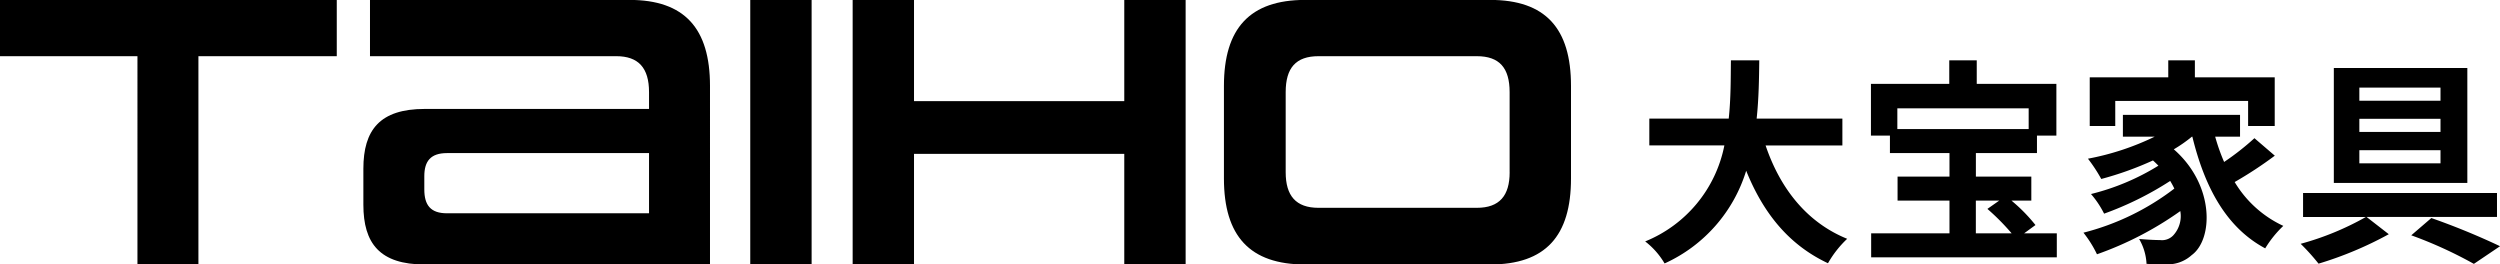
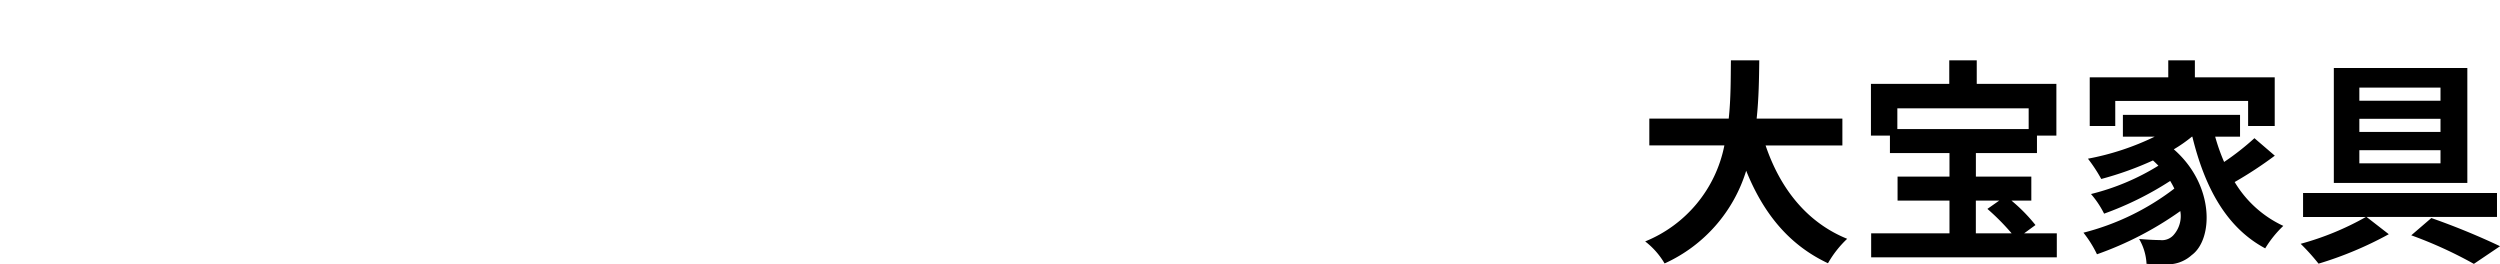
<svg xmlns="http://www.w3.org/2000/svg" id="logo.svg" width="275.062" height="29.094" viewBox="0 0 275.062 29.094">
  <defs>
    <style>
      .cls-1 {
        fill-rule: evenodd;
      }
    </style>
  </defs>
  <path id="大宝家具" class="cls-1" d="M299.177,40.719V37.767h-9.433c0.24-2.232.264-4.44,0.288-6.408h-3.12c-0.024,1.968,0,4.152-.24,6.409h-8.737v2.952h8.257a14.388,14.388,0,0,1-8.713,10.561,8.455,8.455,0,0,1,2.136,2.424,16.519,16.519,0,0,0,8.977-10.2c1.872,4.632,4.657,8.137,9,10.177a11.485,11.485,0,0,1,2.112-2.688c-4.488-1.824-7.392-5.593-8.977-10.273h8.449Zm14.687,6.072h2.569l-1.3.912a25.482,25.482,0,0,1,2.665,2.688h-3.937v-3.6Zm5.809-10.153v2.28H305.224v-2.28h14.449Zm-0.5,13.753,1.248-.912a18.28,18.28,0,0,0-2.64-2.688h2.184v-2.64h-6.1V41.559h6.721v-1.92h2.136V33.95H313.96V31.358h-3.024V33.95h-8.617v5.688h2.089v1.92h6.552v2.592h-5.712v2.64h5.712v3.6h-8.617v2.64h20.426v-2.64h-3.6ZM329.2,35.823h14.617v2.76h2.928V33.23H337.96V31.358h-2.928V33.23h-8.641v5.352H329.2v-2.76Zm15.313,4.1a28.859,28.859,0,0,1-3.336,2.616,21.221,21.221,0,0,1-.984-2.784h2.736v-2.4H330.04v2.4h3.5a29,29,0,0,1-7.345,2.424,17.029,17.029,0,0,1,1.465,2.232,35.8,35.8,0,0,0,5.688-2.04c0.216,0.192.408,0.384,0.6,0.576a25.835,25.835,0,0,1-7.417,3.12,10.274,10.274,0,0,1,1.441,2.16,35.364,35.364,0,0,0,7.272-3.6,9.365,9.365,0,0,1,.456.84A27.594,27.594,0,0,1,325.7,50.32a12.3,12.3,0,0,1,1.488,2.376,37,37,0,0,0,9.169-4.752,3.133,3.133,0,0,1-.792,2.688,1.708,1.708,0,0,1-1.44.5c-0.624,0-1.392-.048-2.3-0.12a5.986,5.986,0,0,1,.816,2.736,19.9,19.9,0,0,0,2.04.048,3.946,3.946,0,0,0,2.928-1.008c2.377-1.728,2.545-7.7-1.968-11.641a15.429,15.429,0,0,0,1.992-1.392h0.048c1.368,5.593,3.745,10.009,8.017,12.289a11.991,11.991,0,0,1,1.992-2.472,12.233,12.233,0,0,1-5.352-4.824,43.6,43.6,0,0,0,4.416-2.9ZM364.985,35.8h-8.929v-1.44h8.929V35.8Zm0,3.432h-8.929v-1.44h8.929v1.44Zm0,3.456h-8.929v-1.44h8.929v1.44ZM367.937,32.2H353.248V44.847h14.689V32.2ZM371.2,48.592v-2.64H349.863v2.64h6.913a31.2,31.2,0,0,1-7.177,2.952,23.43,23.43,0,0,1,1.968,2.184,40.072,40.072,0,0,0,7.729-3.24l-2.448-1.9H371.2Zm-9.433,2.016a46.618,46.618,0,0,1,6.889,3.144l2.88-1.944a78.186,78.186,0,0,0-7.56-3.1Z" transform="translate(-96.469 -24.719)" />
-   <path id="taiho" class="cls-1" d="M118.3,53.819V30.9h15.222V24.709H96.456V30.9h15.136V53.819H118.3Zm56.286,0V34.169c0-6.321-2.794-9.46-8.857-9.46H137.177V30.9h27.09c2.451,0,3.612,1.29,3.612,3.956v1.849H143.2c-4.945,0-6.751,2.322-6.751,6.579v3.956c0,4.257,1.806,6.579,6.751,6.579h31.389Zm-6.707-5.633H145.648c-1.806,0-2.494-.9-2.494-2.623V44.1c0-1.634.688-2.537,2.494-2.537h22.231v6.622Zm17.888,5.633V24.709h-6.751V53.819h6.751Zm41.151,0V24.709h-6.751V35.846H197.033V24.709h-6.751V53.819h6.751V41.651h23.134V53.819h6.751Zm33.5,0c6.106,0,8.9-3.139,8.9-9.46V34.169c0-6.321-2.794-9.46-8.9-9.46H240.076c-6.106,0-8.944,3.139-8.944,9.46V44.36c0,6.321,2.838,9.46,8.944,9.46h20.339Zm2.15-10.148c0,2.58-1.118,3.913-3.612,3.913H241.538c-2.494,0-3.612-1.333-3.612-3.913V34.857c0-2.666,1.118-3.956,3.612-3.956h17.415c2.494,0,3.612,1.29,3.612,3.956v8.815Z" transform="translate(-96.469 -24.719)" />
</svg>